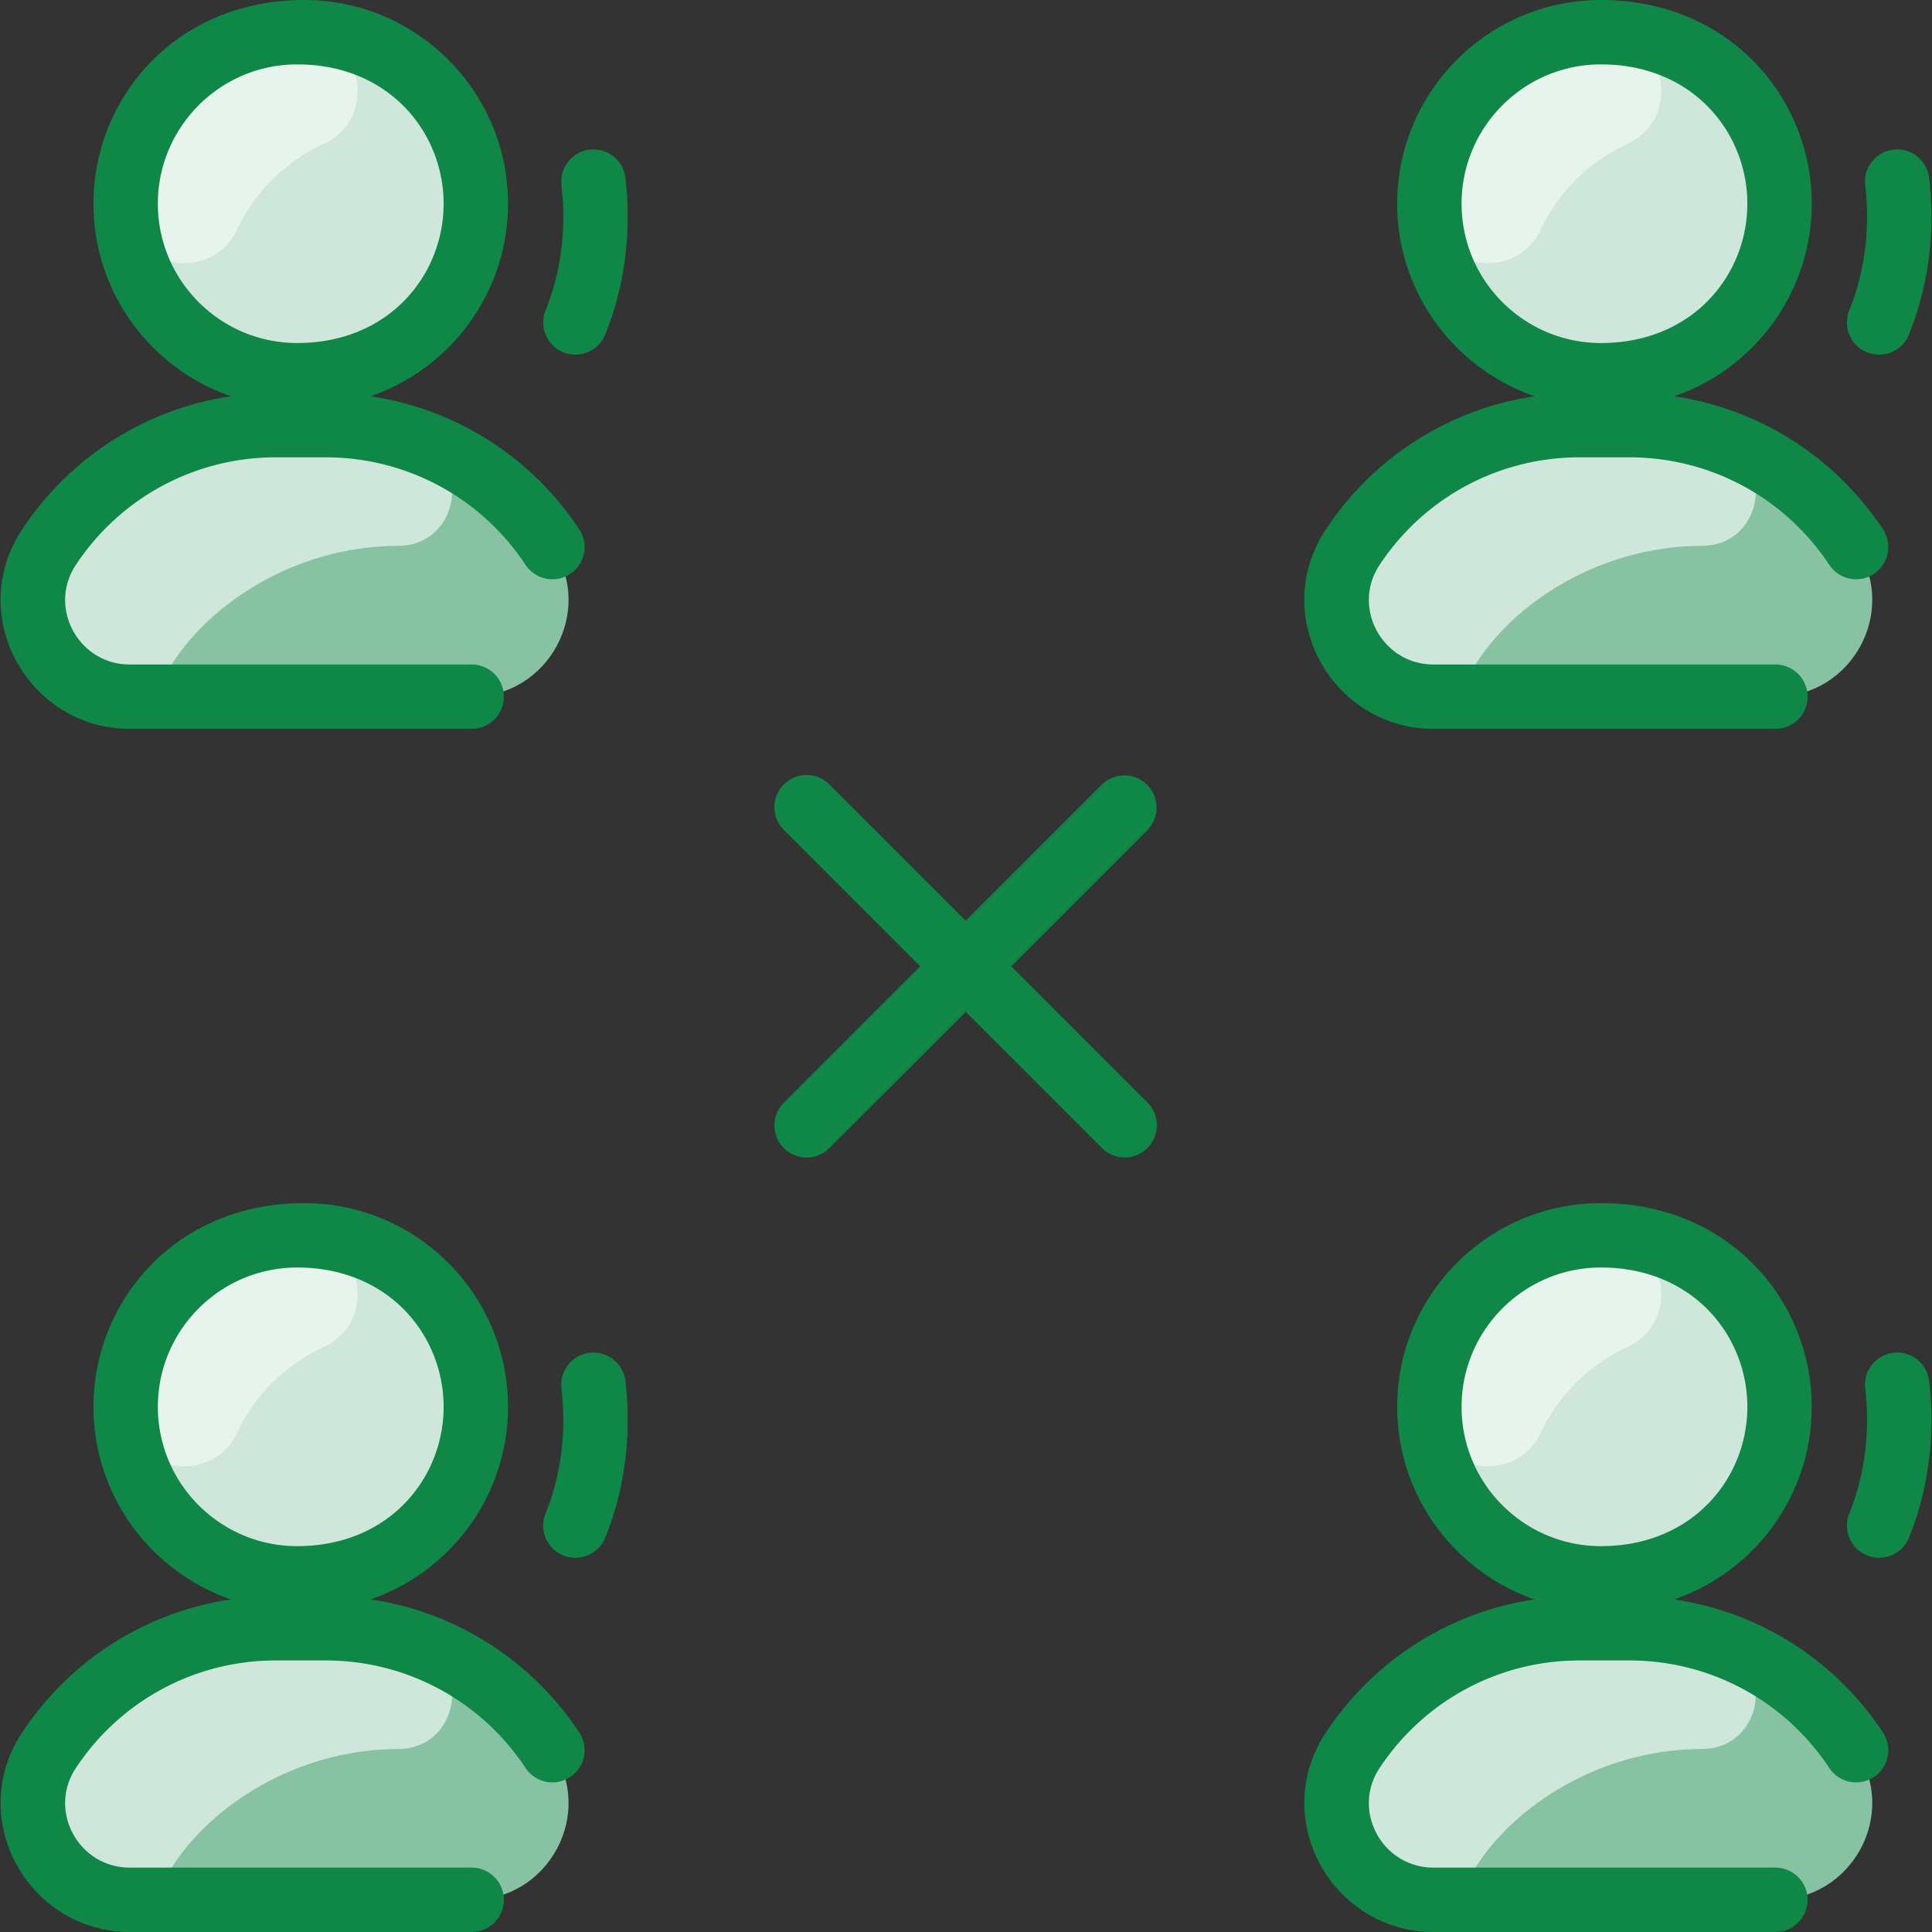
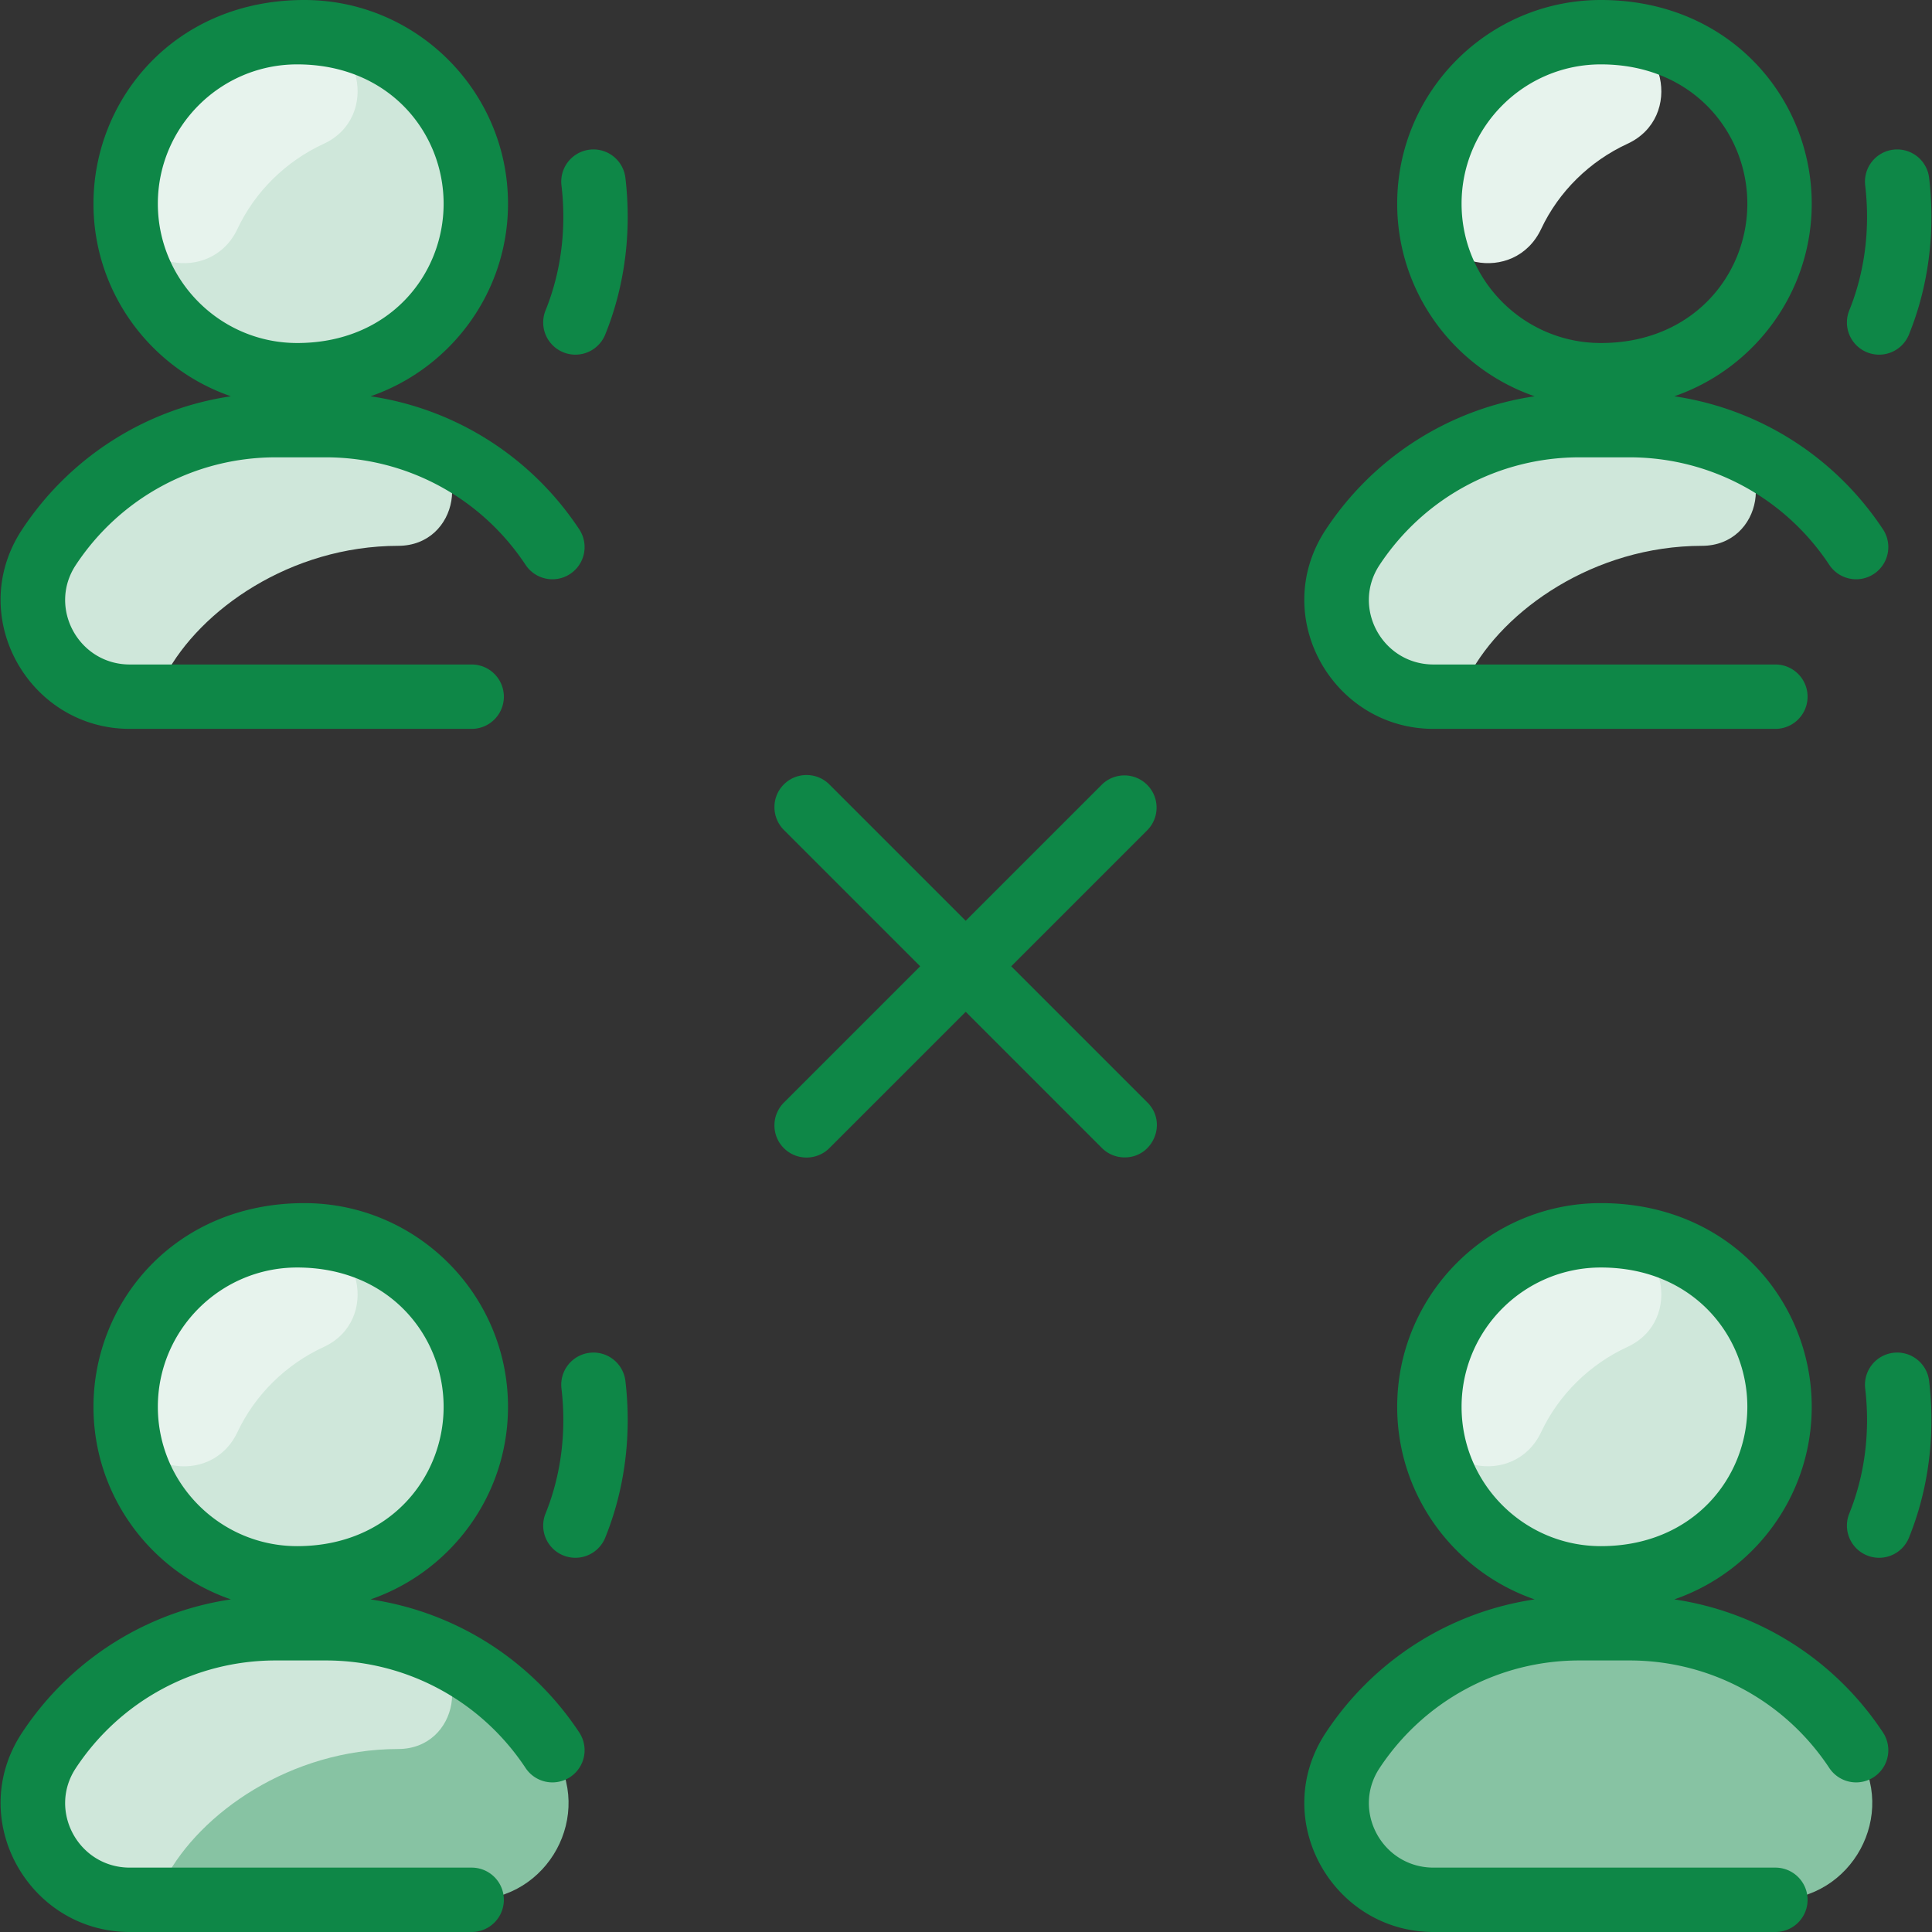
<svg xmlns="http://www.w3.org/2000/svg" version="1.1" width="512" height="512" x="0" y="0" viewBox="0 0 480.139 480.139" style="enable-background:new 0 0 512 512" xml:space="preserve" class="">
  <rect x="0" y="0" width="480.139" height="480.139" fill="#333333" stroke="none" />
  <g>
    <path fill="#cfe7da" d="M105.766 20.479c25.855 25.888 9.796 72.77-31.92 72.77-23.546 0-42.62-19.092-42.62-42.63 0-39.47 48.557-56.123 74.54-30.14z" opacity="1" data-original="#d1e7ff" class="" />
-     <path fill="#87c3a3" d="M137.326 136.019c10.5 15.91-1.05 37.12-20.11 37.12h-84.96c-19.06 0-30.6-21.21-20.1-37.12 12.06-18.29 32.8-30.37 56.37-30.37h12.43c23.55 0 44.29 12.07 56.37 30.37z" opacity="1" data-original="#b9dcff" class="" />
    <path fill="#e7f3ed" d="M80.446 35.737c-9.4 4.336-17.076 11.887-21.435 21.154-6.556 13.936-27.785 10.001-27.785-6.272 0-26.84 21.326-42.133 42.978-42.601 15.613-.337 20.423 21.178 6.242 27.719z" opacity="1" data-original="#e8f3ff" class="" />
    <path fill="#cfe7da" d="M103.315 109.486c14.28 5.056 10.786 26.145-4.362 26.163-26.793.033-49.234 15.932-57.871 32.242-1.658 3.13-4.794 5.248-8.826 5.248-19.06 0-30.6-21.21-20.1-37.12 12.06-18.29 32.8-30.37 56.37-30.37 13.462 0 22.085-.661 34.789 3.837zM442.246 349.619c0 23.54-19.08 42.63-42.62 42.63-27.603 0-44.4-20.774-44.4-42.63 0-21.844 16.751-42.62 44.4-42.62 23.555 0 42.62 19.088 42.62 42.62z" opacity="1" data-original="#d1e7ff" class="" />
    <path fill="#87c3a3" d="M461.326 435.019c10.5 15.91-1.05 37.12-20.11 37.12h-84.96c-19.06 0-30.6-21.21-20.1-37.12 12.06-18.29 32.8-30.37 56.37-30.37h12.43c23.55 0 44.29 12.07 56.37 30.37z" opacity="1" data-original="#b9dcff" class="" />
    <path fill="#e7f3ed" d="M404.446 334.737c-9.4 4.336-17.076 11.887-21.435 21.154-6.556 13.936-27.785 10.001-27.785-6.272 0-26.84 21.326-42.133 42.978-42.601 15.613-.337 20.424 21.178 6.242 27.719z" opacity="1" data-original="#e8f3ff" class="" />
-     <path fill="#cfe7da" d="M427.315 408.486c14.28 5.056 10.786 26.145-4.362 26.163-26.793.033-49.234 15.932-57.871 32.242-1.658 3.13-4.794 5.248-8.826 5.248-19.06 0-30.6-21.21-20.1-37.12 12.06-18.29 32.8-30.37 56.37-30.37 13.462 0 22.086-.661 34.789 3.837zM442.246 50.619c0 39.59-48.463 56.251-74.54 30.14-25.871-25.871-9.796-72.76 31.92-72.76 23.555 0 42.62 19.088 42.62 42.62z" opacity="1" data-original="#d1e7ff" class="" />
-     <path fill="#87c3a3" d="M461.326 136.019c10.5 15.91-1.05 37.12-20.11 37.12h-84.96c-19.06 0-30.6-21.21-20.1-37.12 12.06-18.29 32.8-30.37 56.37-30.37h12.43c23.55 0 44.29 12.07 56.37 30.37z" opacity="1" data-original="#b9dcff" class="" />
    <path fill="#e7f3ed" d="M404.446 35.737c-9.4 4.336-17.076 11.887-21.435 21.154-6.592 14.013-27.589 9.752-27.782-5.732-.329-26.511 20.484-42.654 42.975-43.14 15.613-.338 20.424 21.177 6.242 27.718z" opacity="1" data-original="#e8f3ff" class="" />
    <path fill="#cfe7da" d="M427.315 109.486c14.28 5.056 10.786 26.145-4.362 26.163-26.793.033-49.234 15.932-57.871 32.242-1.658 3.13-4.794 5.248-8.826 5.248-19.06 0-30.6-21.21-20.1-37.12 12.06-18.29 32.8-30.37 56.37-30.37 13.462 0 22.086-.661 34.789 3.837zM118.246 349.635c0 39.59-48.463 56.251-74.54 30.14-25.789-25.789-9.805-72.76 31.92-72.76 23.555 0 42.62 19.088 42.62 42.62z" opacity="1" data-original="#d1e7ff" class="" />
    <path fill="#87c3a3" d="M137.326 435.035c10.5 15.91-1.05 37.12-20.11 37.12h-84.96c-19.06 0-30.6-21.21-20.1-37.12 12.06-18.29 32.8-30.37 56.37-30.37h12.43c23.55 0 44.29 12.07 56.37 30.37z" opacity="1" data-original="#b9dcff" class="" />
    <path fill="#e7f3ed" d="M80.446 334.752c-9.4 4.336-17.076 11.887-21.435 21.154-6.556 13.936-27.785 10.001-27.785-6.272 0-26.84 21.326-42.133 42.978-42.601 15.613-.337 20.424 21.179 6.242 27.719z" opacity="1" data-original="#e8f3ff" class="" />
    <path fill="#cfe7da" d="M103.315 408.501c14.28 5.056 10.786 26.145-4.362 26.163-26.793.033-49.234 15.932-57.871 32.242-1.658 3.13-4.794 5.248-8.826 5.248-19.06 0-30.6-21.21-20.1-37.12 12.06-18.29 32.8-30.37 56.37-30.37 13.462.001 22.086-.661 34.789 3.837z" opacity="1" data-original="#d1e7ff" class="" />
    <path fill="#0e8747" d="M92.094 397.48c19.851-6.85 34.155-25.709 34.155-47.858 0-27.914-22.709-50.623-50.622-50.623-32.163 0-52.398 24.561-52.398 50.623 0 22.149 14.304 41.008 34.155 47.858-21.069 3.123-39.953 15.015-51.909 33.138-14.177 21.489 1.686 49.521 26.787 49.521h84.957a8 8 0 0 0 0-16H32.261c-12.729 0-20.414-14.127-13.432-24.71 11.061-16.766 29.638-26.775 49.693-26.775h12.432c20.053 0 38.628 10.007 49.69 26.769a8 8 0 0 0 13.354-8.812c-11.956-18.119-30.838-30.008-51.904-33.131zm-52.865-47.857C39.229 330.532 54.76 315 73.851 315c22.932 0 36.398 17.021 36.398 34.623 0 17.663-13.507 34.623-36.398 34.623-19.091-.001-34.622-15.533-34.622-34.623zm116.196-6.422c1.589 13.454-.146 26.92-5.014 38.941a8 8 0 0 1-14.83-6.006c3.86-9.532 5.228-20.272 3.955-31.059a7.999 7.999 0 0 1 7.007-8.883 7.995 7.995 0 0 1 8.882 7.007zm260.669 54.279c19.851-6.85 34.155-25.709 34.155-47.858 0-26.287-20.455-50.623-52.398-50.623-27.913 0-50.622 22.709-50.622 50.623 0 22.149 14.304 41.008 34.155 47.858-21.069 3.123-39.953 15.015-51.909 33.138-14.177 21.489 1.686 49.521 26.787 49.521h84.957a8 8 0 0 0 0-16h-84.957c-12.729 0-20.414-14.127-13.432-24.71 11.061-16.766 29.638-26.775 49.693-26.775h12.432c20.053 0 38.628 10.007 49.69 26.769a8 8 0 0 0 13.354-8.812c-11.957-18.119-30.839-30.008-51.905-33.131zm-52.865-47.857c0-19.091 15.531-34.623 34.622-34.623 22.932 0 36.398 17.021 36.398 34.623 0 17.663-13.507 34.623-36.398 34.623-19.091-.001-34.622-15.533-34.622-34.623zm116.196-6.422c1.589 13.454-.146 26.92-5.014 38.941a8 8 0 0 1-14.83-6.006c3.86-9.532 5.228-20.272 3.955-31.059a7.999 7.999 0 0 1 7.007-8.883 7.996 7.996 0 0 1 8.882 7.007zM32.261 181.139h84.957a8 8 0 0 0 0-16H32.261c-12.729 0-20.414-14.127-13.432-24.71 11.061-16.766 29.638-26.775 49.693-26.775h12.432c20.053 0 38.628 10.007 49.69 26.769a8 8 0 0 0 13.354-8.812c-11.956-18.118-30.838-30.007-51.904-33.129 19.851-6.85 34.155-25.709 34.155-47.858C126.249 22.709 103.54 0 75.627 0 43.464 0 23.229 24.561 23.229 50.623c0 22.149 14.304 41.008 34.155 47.858-21.069 3.123-39.953 15.016-51.909 33.138-14.178 21.489 1.684 49.52 26.786 49.52zm6.968-130.516C39.229 31.532 54.76 16 73.851 16c22.932 0 36.398 17.021 36.398 34.623 0 17.663-13.507 34.623-36.398 34.623-19.091-.001-34.622-15.533-34.622-34.623zm116.196-6.422c1.589 13.454-.146 26.92-5.014 38.941a8 8 0 0 1-14.83-6.006c3.86-9.532 5.228-20.272 3.955-31.059a7.999 7.999 0 0 1 7.007-8.883 7.997 7.997 0 0 1 8.882 7.007zm200.836 136.938h84.957a8 8 0 0 0 0-16h-84.957c-12.729 0-20.414-14.127-13.432-24.71 11.061-16.766 29.638-26.775 49.693-26.775h12.432c20.053 0 38.628 10.007 49.69 26.769a8 8 0 0 0 13.354-8.812c-11.956-18.118-30.838-30.007-51.904-33.129 19.851-6.85 34.155-25.709 34.155-47.858C450.249 24.335 429.794 0 397.851 0c-27.913 0-50.622 22.709-50.622 50.623 0 22.149 14.304 41.008 34.155 47.858-21.069 3.123-39.953 15.016-51.909 33.138-14.178 21.489 1.684 49.52 26.786 49.52zm6.968-130.516C363.229 31.532 378.76 16 397.851 16c22.932 0 36.398 17.021 36.398 34.623 0 17.663-13.507 34.623-36.398 34.623-19.091-.001-34.622-15.533-34.622-34.623zm96.352 26.513c3.86-9.532 5.228-20.272 3.955-31.059a7.999 7.999 0 0 1 7.007-8.883 7.998 7.998 0 0 1 8.882 7.007c1.589 13.454-.146 26.92-5.014 38.941a8 8 0 0 1-14.83-6.006zm-174.428 129.16-33.843 33.843 33.843 33.843c5.057 5.057 1.404 13.657-5.657 13.657a7.974 7.974 0 0 1-5.657-2.343l-33.843-33.843-33.843 33.843a8 8 0 1 1-11.314-11.313l33.843-33.843-33.843-33.843a8 8 0 1 1 11.314-11.313l33.843 33.843 33.843-33.843a8 8 0 0 1 11.314 11.312z" opacity="1" data-original="#2e58ff" class="" />
  </g>
</svg>